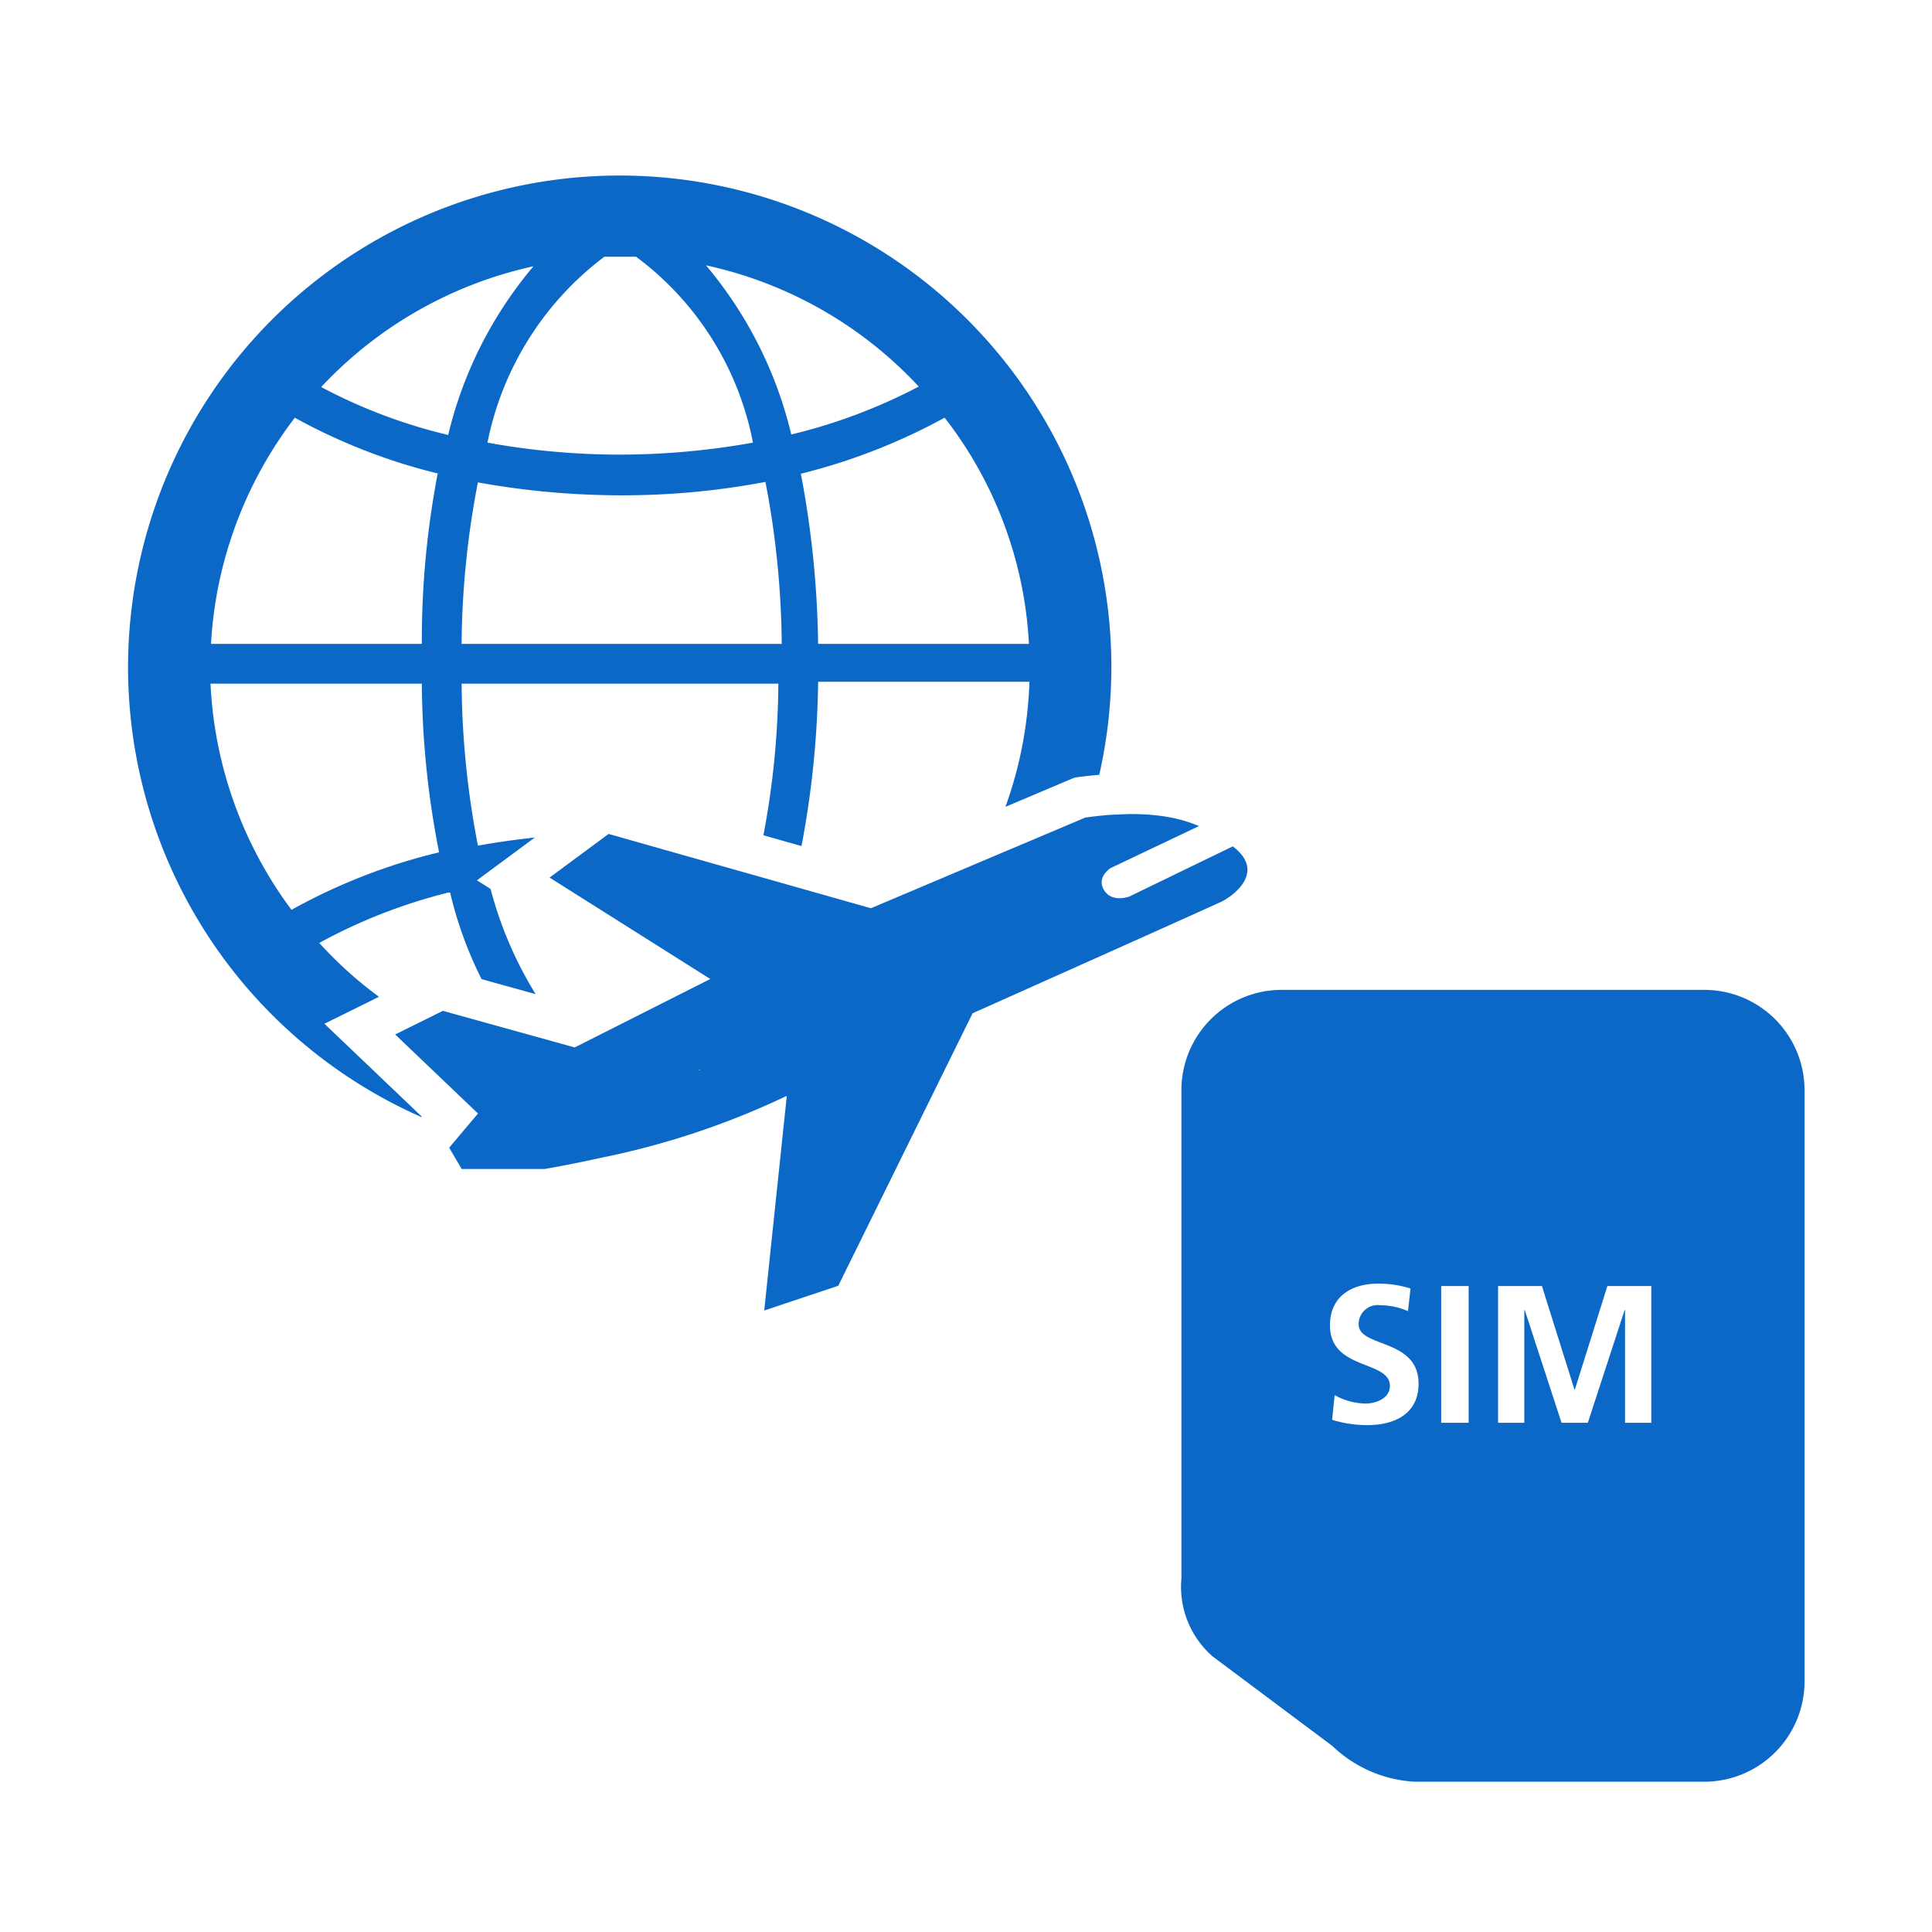
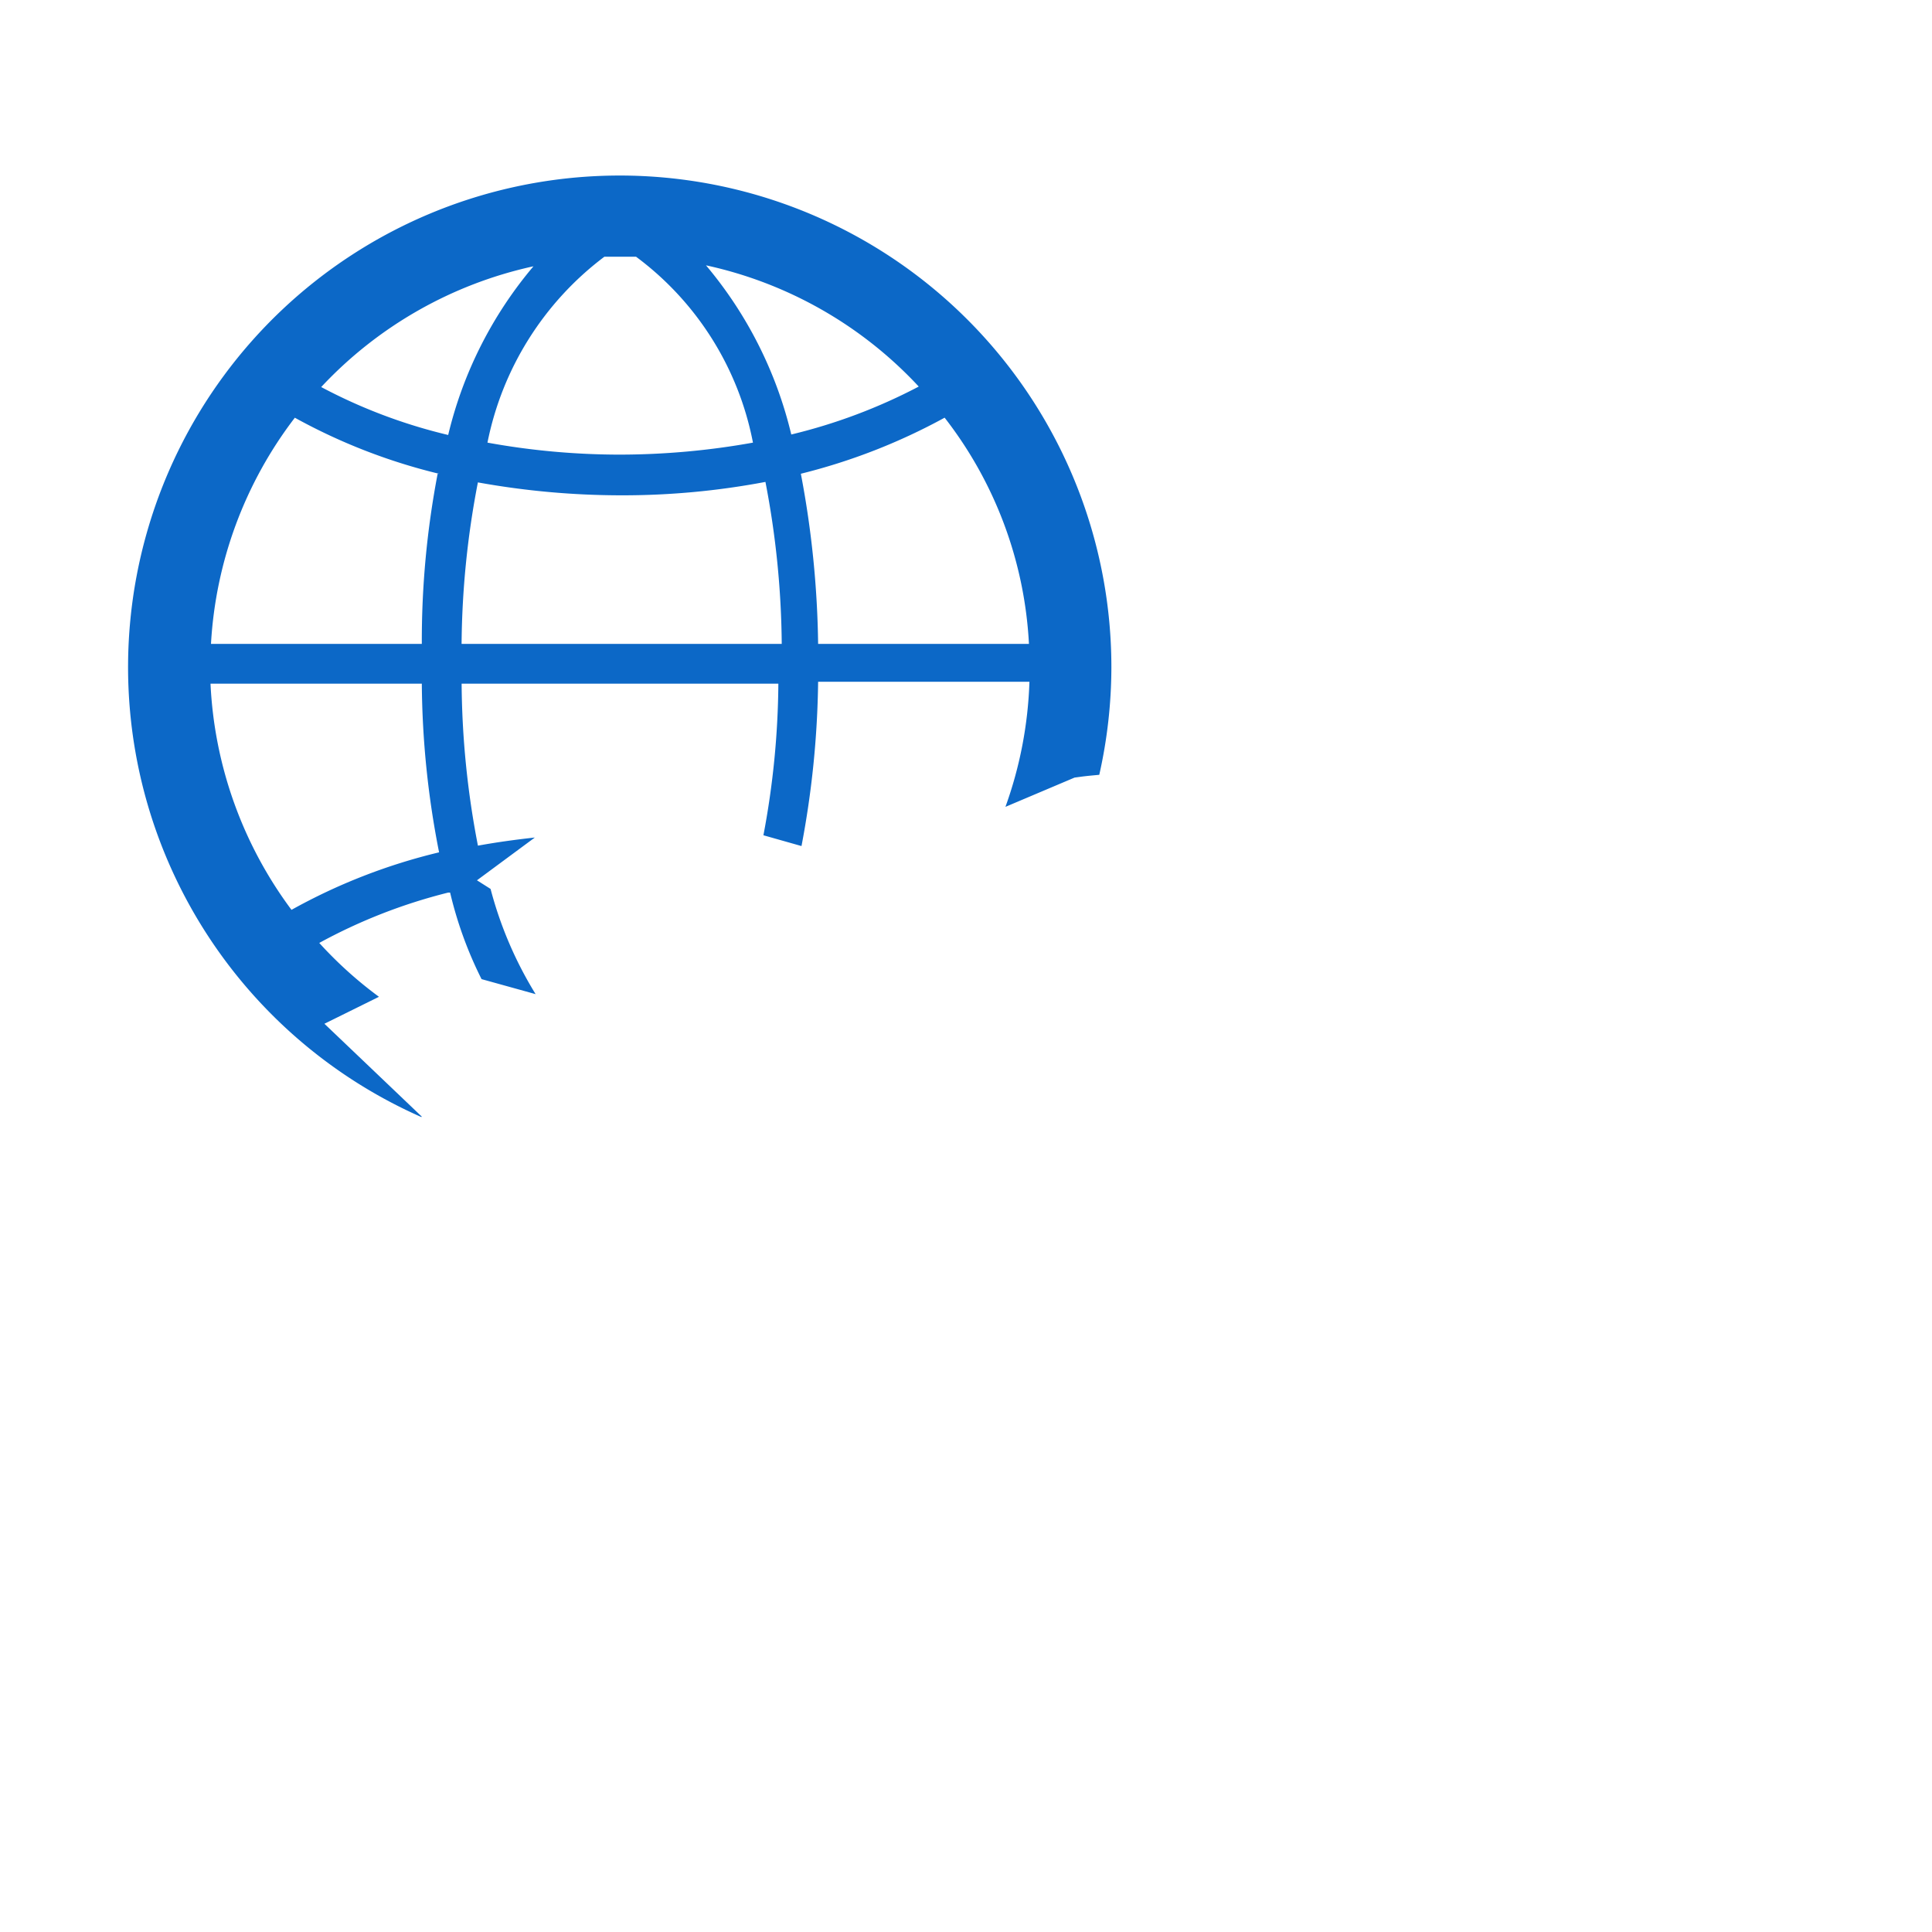
<svg xmlns="http://www.w3.org/2000/svg" id="書き出し用" viewBox="0 0 48 48">
  <defs>
    <style>.cls-1{fill:#0c68c7;}</style>
  </defs>
  <g id="海外利用_sim">
    <path class="cls-1" d="M9.113,26.439,8.06,25.435l1.305-.645.05-.025a10.022,10.022,0,0,1-1.483-1.338A13.478,13.478,0,0,1,11.135,22.176h.048a9.784,9.784,0,0,0,.781,2.15l1.343.373a9.644,9.644,0,0,1-1.119-2.614l-.338-.214,1.197-.885.241-.178c-.473.052-.945.116-1.414.202a21.789,21.789,0,0,1-.405-4.024H19.338a20.916,20.916,0,0,1-.371,3.766l.946.268a23.199,23.199,0,0,0,.413-4.082h5.25A10.115,10.115,0,0,1,24.98,20.046l1.592-.674.125-.053.134-.018c.165-.023.322-.036.48-.051a12.232,12.232,0,0,0,.301-2.657v-.024A12.215,12.215,0,1,0,10.469,27.753l.01-.011Zm2.355-10.442a21.87,21.87,0,0,1,.405-4.012,20.1,20.1,0,0,0,3.572.321,19.046,19.046,0,0,0,3.572-.333,22.018,22.018,0,0,1,.405,4.024Zm14.096,0H20.326a24.127,24.127,0,0,0-.429-4.227,14.883,14.883,0,0,0,3.572-1.393,10.001,10.001,0,0,1,2.095,5.62ZM22.826,9.604a13.667,13.667,0,0,1-3.167,1.191,10.191,10.191,0,0,0-2.119-4.203A10.156,10.156,0,0,1,22.826,9.604ZM15.016,6.378H15.802a7.525,7.525,0,0,1,2.905,4.619,18.801,18.801,0,0,1-3.31.298,18.427,18.427,0,0,1-3.286-.298A7.656,7.656,0,0,1,15.016,6.378Zm-1.762.238a10.132,10.132,0,0,0-2.119,4.191,13.252,13.252,0,0,1-3.155-1.191,10.191,10.191,0,0,1,5.274-3Zm-5.929,3.762a14.406,14.406,0,0,0,3.584,1.393h-.036a22.047,22.047,0,0,0-.393,4.226H5.242a10.179,10.179,0,0,1,2.084-5.62ZM5.23,16.985h5.25a22.285,22.285,0,0,0,.429,4.191A14.443,14.443,0,0,0,7.242,22.605,10.203,10.203,0,0,1,5.23,16.985Z" />
-     <path class="cls-1" d="M30.649,21.043l-.021-.015-2.57,1.246s-.427.165-.627-.157c-.201-.323.162-.55.162-.55l2.197-1.044-.015-.007c-.034-.013-.076-.029-.12-.046l-.047-.017c-.039-.014-.082-.028-.128-.043l-.058-.018c-.067-.02-.139-.039-.221-.058l-.025-.005c-.074-.016-.156-.031-.243-.045-.03-.005-.061-.009-.092-.013-.077-.01-.161-.019-.248-.026-.033-.003-.064-.006-.098-.008-.121-.008-.25-.012-.391-.012-.104 0-.221.007-.336.012-.064.003-.121.003-.188.008-.17.012-.354.032-.548.058-.022.003-.039.003-.061.006l-2.596,1.098-1.765.747-.972.411-6.518-1.846-1.41,1.043-.056.041,3.992,2.52-3.334,1.683-.034.017-1.561-.433-1.714-.476-.604.299-.581.288,2.058,1.964-.401.475-.316.375.312.528h2.058s.56-.092,1.375-.272a19.861,19.861,0,0,0,4.644-1.545l-.091.864-.47,4.469,1.84-.615,3.337-6.77s6.002-2.681,6.206-2.784S31.476,21.695,30.649,21.043Zm-13.264,5.539h-.048c.02-.004.039-.01.059-.013Z" />
-     <path class="cls-1" d="M42.345,24.593H31.84a2.491,2.491,0,0,0-2.488,2.488V39.214a2.294,2.294,0,0,0,.748,1.915l.015.015,2.988,2.234a3.199,3.199,0,0,0,2.052.888h7.19A2.491,2.491,0,0,0,44.833,41.778V27.081A2.491,2.491,0,0,0,42.345,24.593ZM33.967,35.407a2.983,2.983,0,0,1-.871-.132l.063-.613a1.633,1.633,0,0,0,.769.209c.258,0,.604-.131.604-.438,0-.647-1.489-.38-1.489-1.504,0-.76.589-1.037,1.188-1.037a2.592,2.592,0,0,1,.813.121l-.063.561a1.756,1.756,0,0,0-.691-.146.473.473,0,0,0-.535.473c0,.589,1.489.341,1.489,1.479C35.242,35.125,34.653,35.407,33.967,35.407Zm2.521-.059h-.682V31.951h.682Zm4.538,0h-.652V32.545h-.01l-.915,2.804H38.796l-.915-2.804-.01.01v2.794h-.652V31.951h1.09l.809,2.574H39.127l.808-2.574h1.091Z" />
  </g>
</svg>